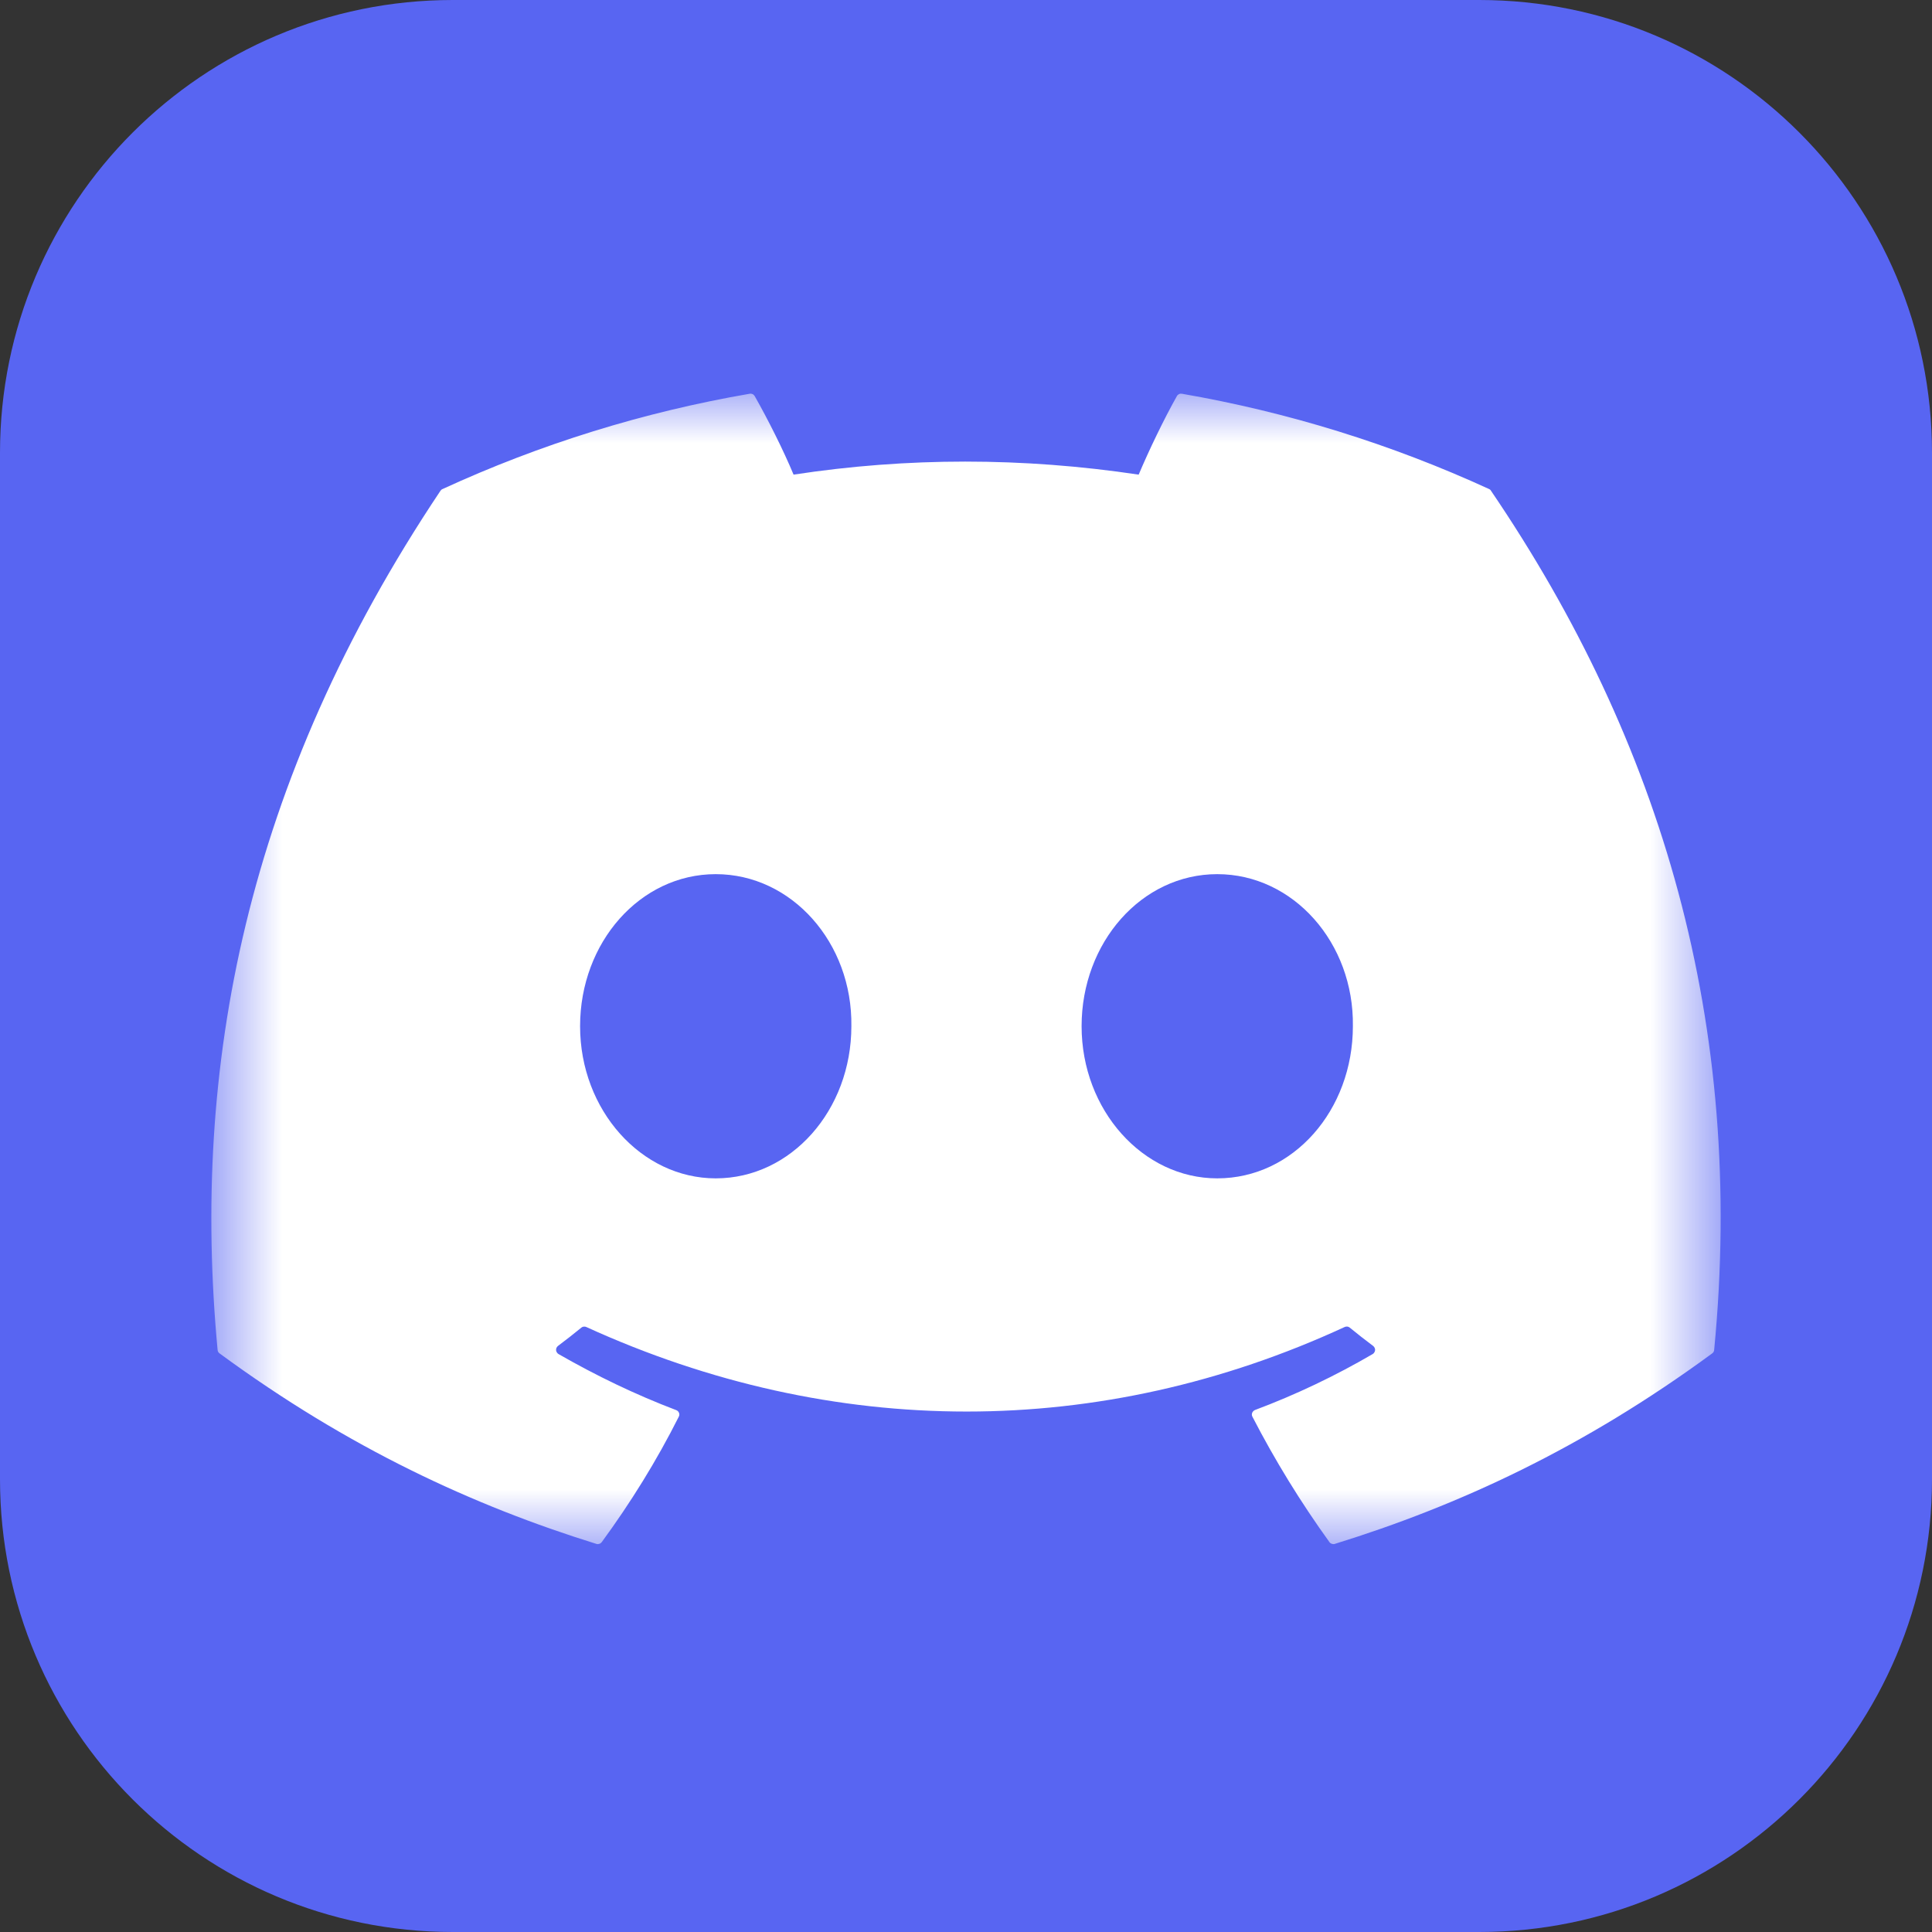
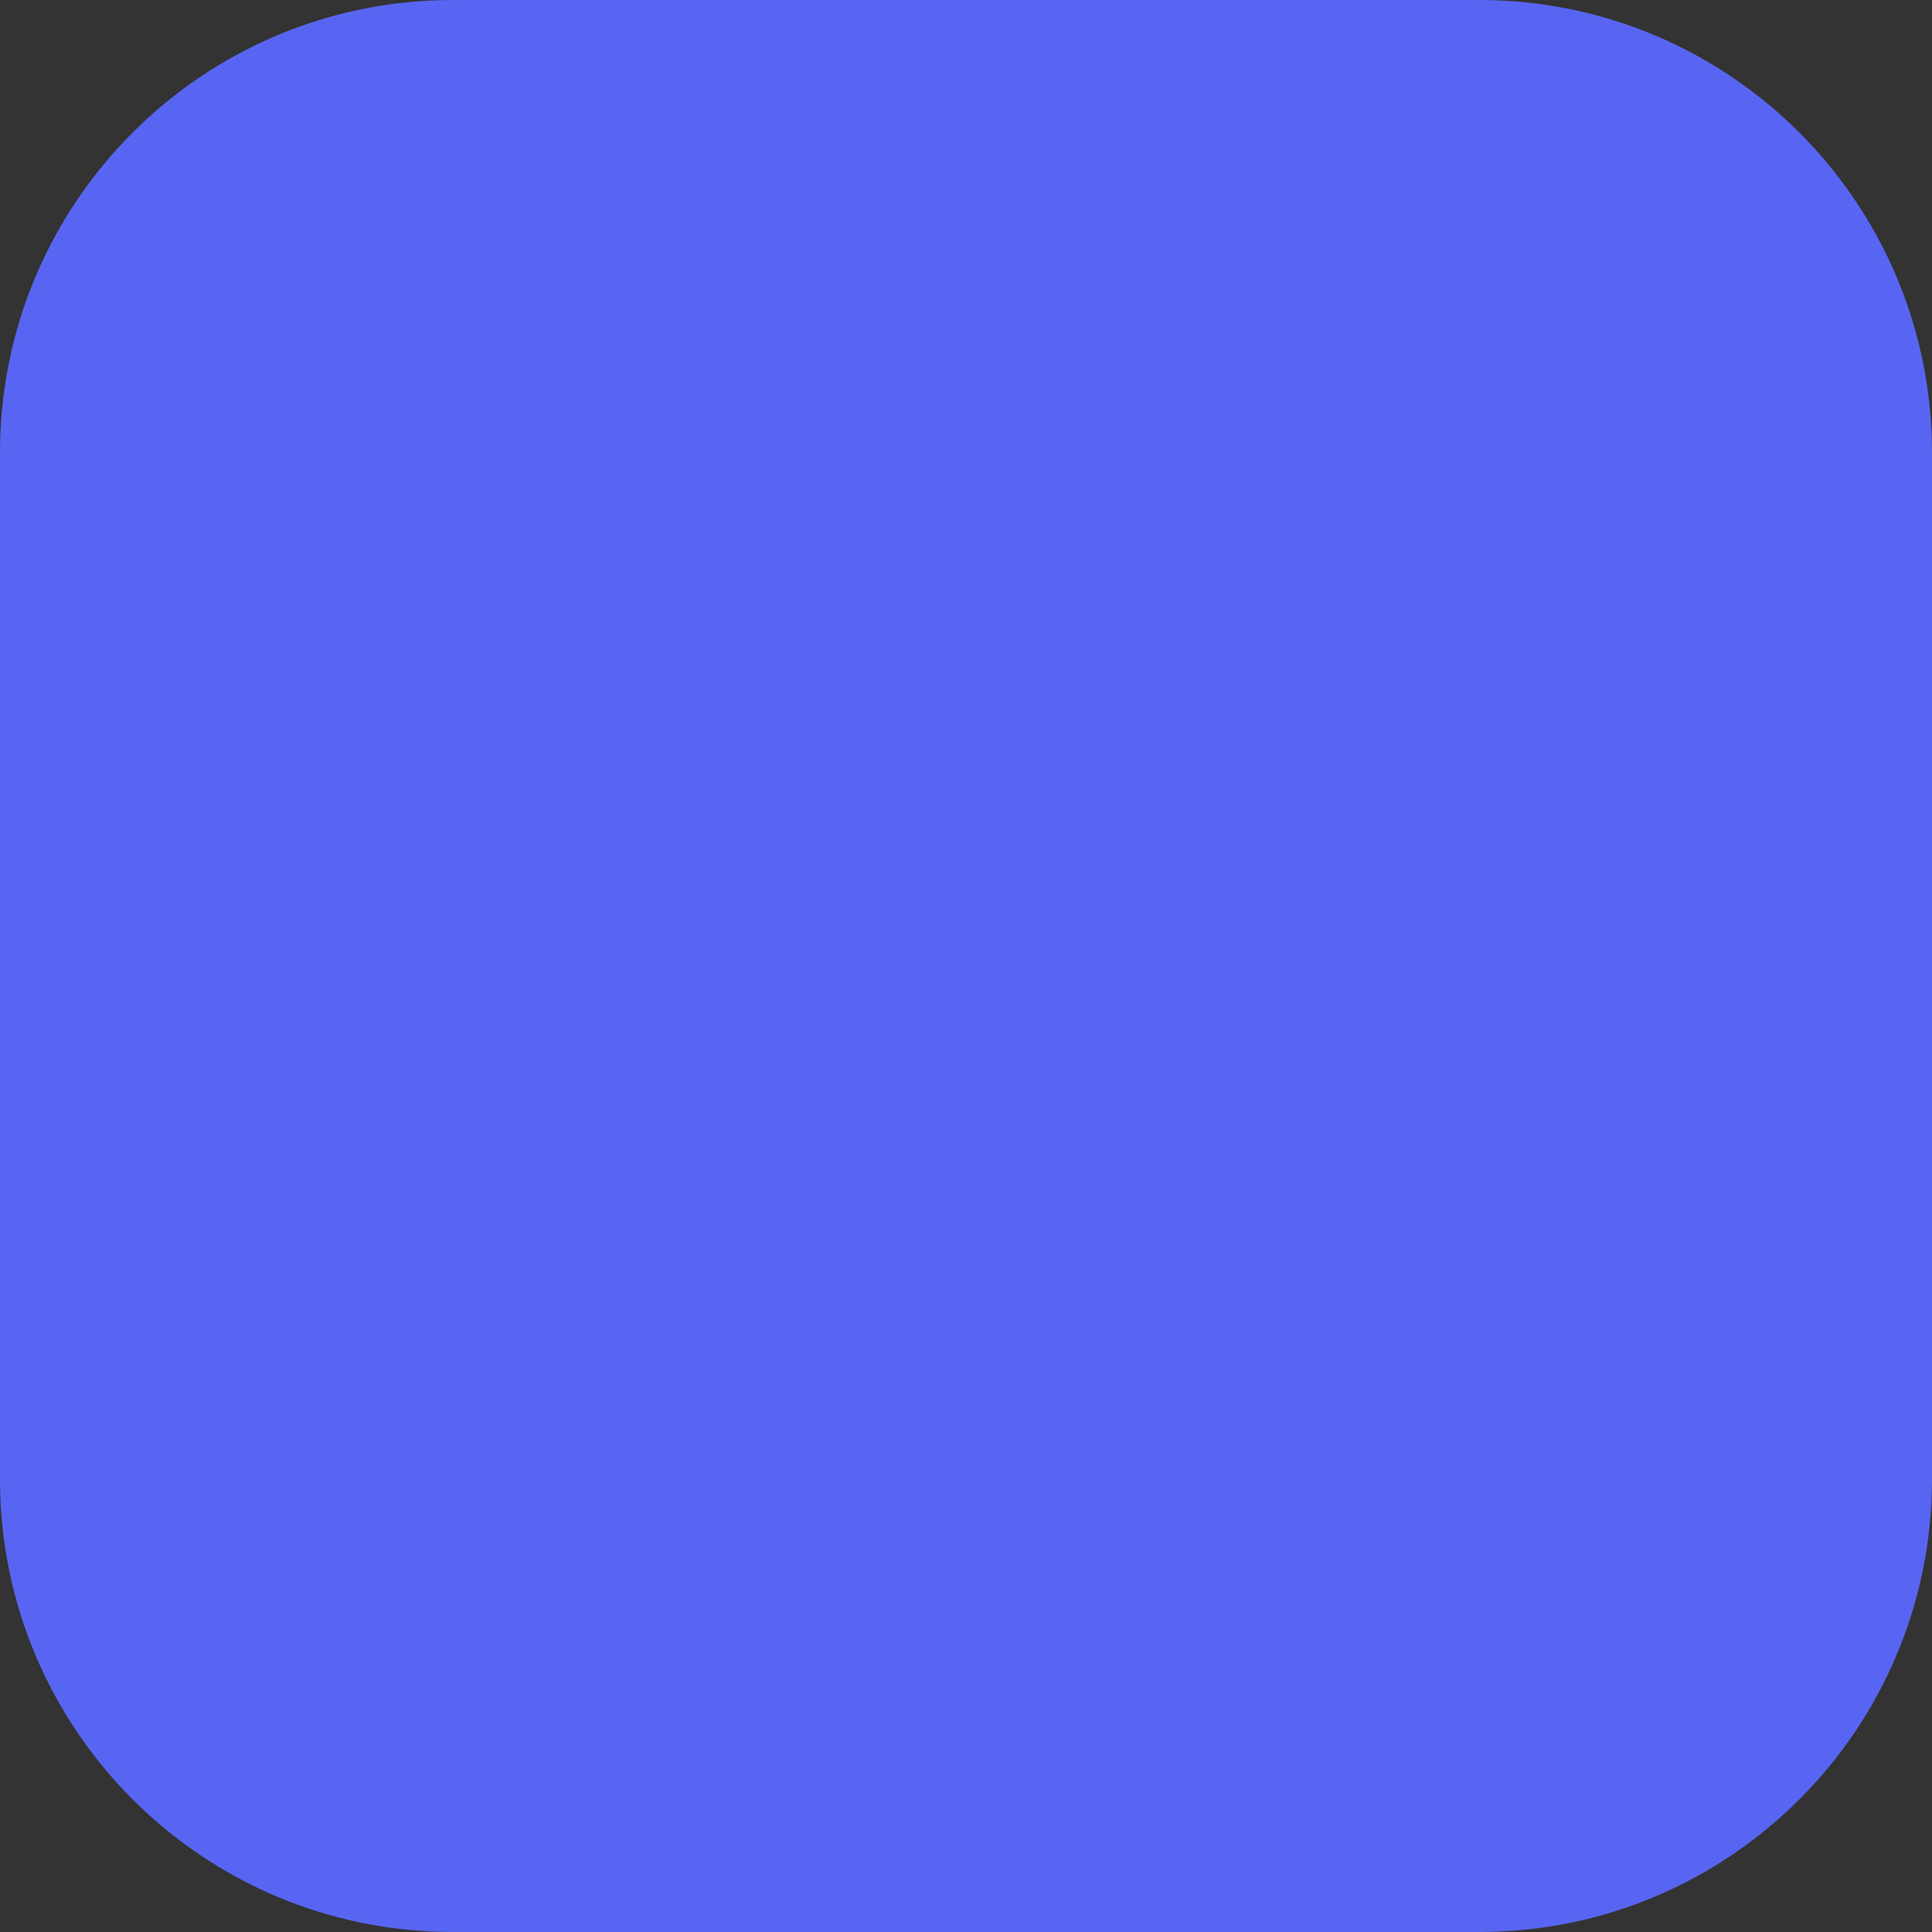
<svg xmlns="http://www.w3.org/2000/svg" fill="none" height="100%" overflow="visible" preserveAspectRatio="none" style="display: block;" viewBox="0 0 24 24" width="100%">
  <rect x="0" y="0" width="24" height="24" fill="#333333" stroke="none" />
  <g id="Group">
    <path d="M18.375 0H5.625C2.518 0 0 2.518 0 5.625V18.375C0 21.482 2.518 24 5.625 24H18.375C21.482 24 24 21.482 24 18.375V5.625C24 2.518 21.482 0 18.375 0Z" fill="#5865F2" id="Vector" />
    <g id="Clip path group">
      <mask height="16" id="mask0_0_2034" maskUnits="userSpaceOnUse" style="mask-type:luminance" width="20" x="2" y="4">
        <g id="skillIconsDiscord0">
          <path d="M2.625 4.781H21.375V19.306H2.625V4.781Z" fill="white" id="Vector_2" />
        </g>
      </mask>
      <g mask="url(#mask0_0_2034)">
        <g id="Group_2">
-           <path d="M18.498 6.075C17.282 5.517 15.999 5.119 14.681 4.891C14.669 4.889 14.657 4.89 14.646 4.896C14.635 4.901 14.626 4.909 14.62 4.92C14.455 5.213 14.272 5.596 14.145 5.896C12.703 5.68 11.27 5.68 9.858 5.896C9.73 5.589 9.541 5.213 9.375 4.92C9.369 4.91 9.36 4.901 9.349 4.896C9.338 4.891 9.326 4.889 9.314 4.891C7.996 5.118 6.713 5.516 5.498 6.075C5.487 6.079 5.478 6.087 5.472 6.096C3.042 9.728 2.376 13.27 2.703 16.768C2.703 16.777 2.706 16.785 2.71 16.793C2.714 16.8 2.72 16.807 2.727 16.812C4.331 17.99 5.884 18.705 7.409 19.179C7.421 19.183 7.433 19.182 7.445 19.178C7.457 19.175 7.467 19.167 7.475 19.157C7.835 18.665 8.157 18.146 8.432 17.599C8.436 17.592 8.438 17.584 8.439 17.575C8.439 17.567 8.438 17.559 8.435 17.551C8.432 17.543 8.427 17.536 8.421 17.53C8.415 17.524 8.408 17.52 8.4 17.517C7.89 17.323 7.404 17.088 6.937 16.82C6.929 16.815 6.922 16.808 6.917 16.799C6.911 16.791 6.908 16.781 6.908 16.771C6.907 16.762 6.909 16.752 6.913 16.743C6.917 16.734 6.924 16.726 6.931 16.72C7.03 16.646 7.127 16.57 7.222 16.492C7.23 16.485 7.24 16.481 7.251 16.48C7.262 16.478 7.273 16.48 7.282 16.484C10.351 17.885 13.673 17.885 16.705 16.484C16.715 16.48 16.726 16.478 16.737 16.479C16.748 16.48 16.758 16.485 16.767 16.492C16.862 16.57 16.959 16.646 17.058 16.72C17.066 16.726 17.072 16.734 17.076 16.743C17.081 16.752 17.082 16.761 17.082 16.771C17.081 16.781 17.078 16.791 17.073 16.799C17.068 16.808 17.061 16.815 17.053 16.82C16.585 17.093 16.096 17.326 15.589 17.516C15.582 17.519 15.575 17.524 15.569 17.53C15.563 17.536 15.558 17.543 15.555 17.551C15.552 17.559 15.551 17.567 15.551 17.575C15.552 17.584 15.554 17.592 15.558 17.599C15.838 18.141 16.158 18.662 16.515 19.157C16.522 19.167 16.532 19.174 16.544 19.178C16.556 19.182 16.569 19.183 16.581 19.179C18.113 18.705 19.666 17.99 21.27 16.812C21.277 16.807 21.282 16.801 21.287 16.793C21.291 16.786 21.294 16.778 21.294 16.769C21.685 12.725 20.639 9.211 18.522 6.097C18.517 6.087 18.508 6.079 18.498 6.075ZM8.891 14.638C7.967 14.638 7.206 13.79 7.206 12.748C7.206 11.707 7.952 10.859 8.891 10.859C9.837 10.859 10.591 11.714 10.576 12.748C10.576 13.79 9.829 14.638 8.891 14.638ZM15.121 14.638C14.197 14.638 13.436 13.79 13.436 12.748C13.436 11.707 14.182 10.859 15.121 10.859C16.067 10.859 16.821 11.714 16.806 12.748C16.806 13.79 16.067 14.638 15.121 14.638Z" fill="white" id="Vector_3" />
-         </g>
+           </g>
      </g>
    </g>
  </g>
</svg>